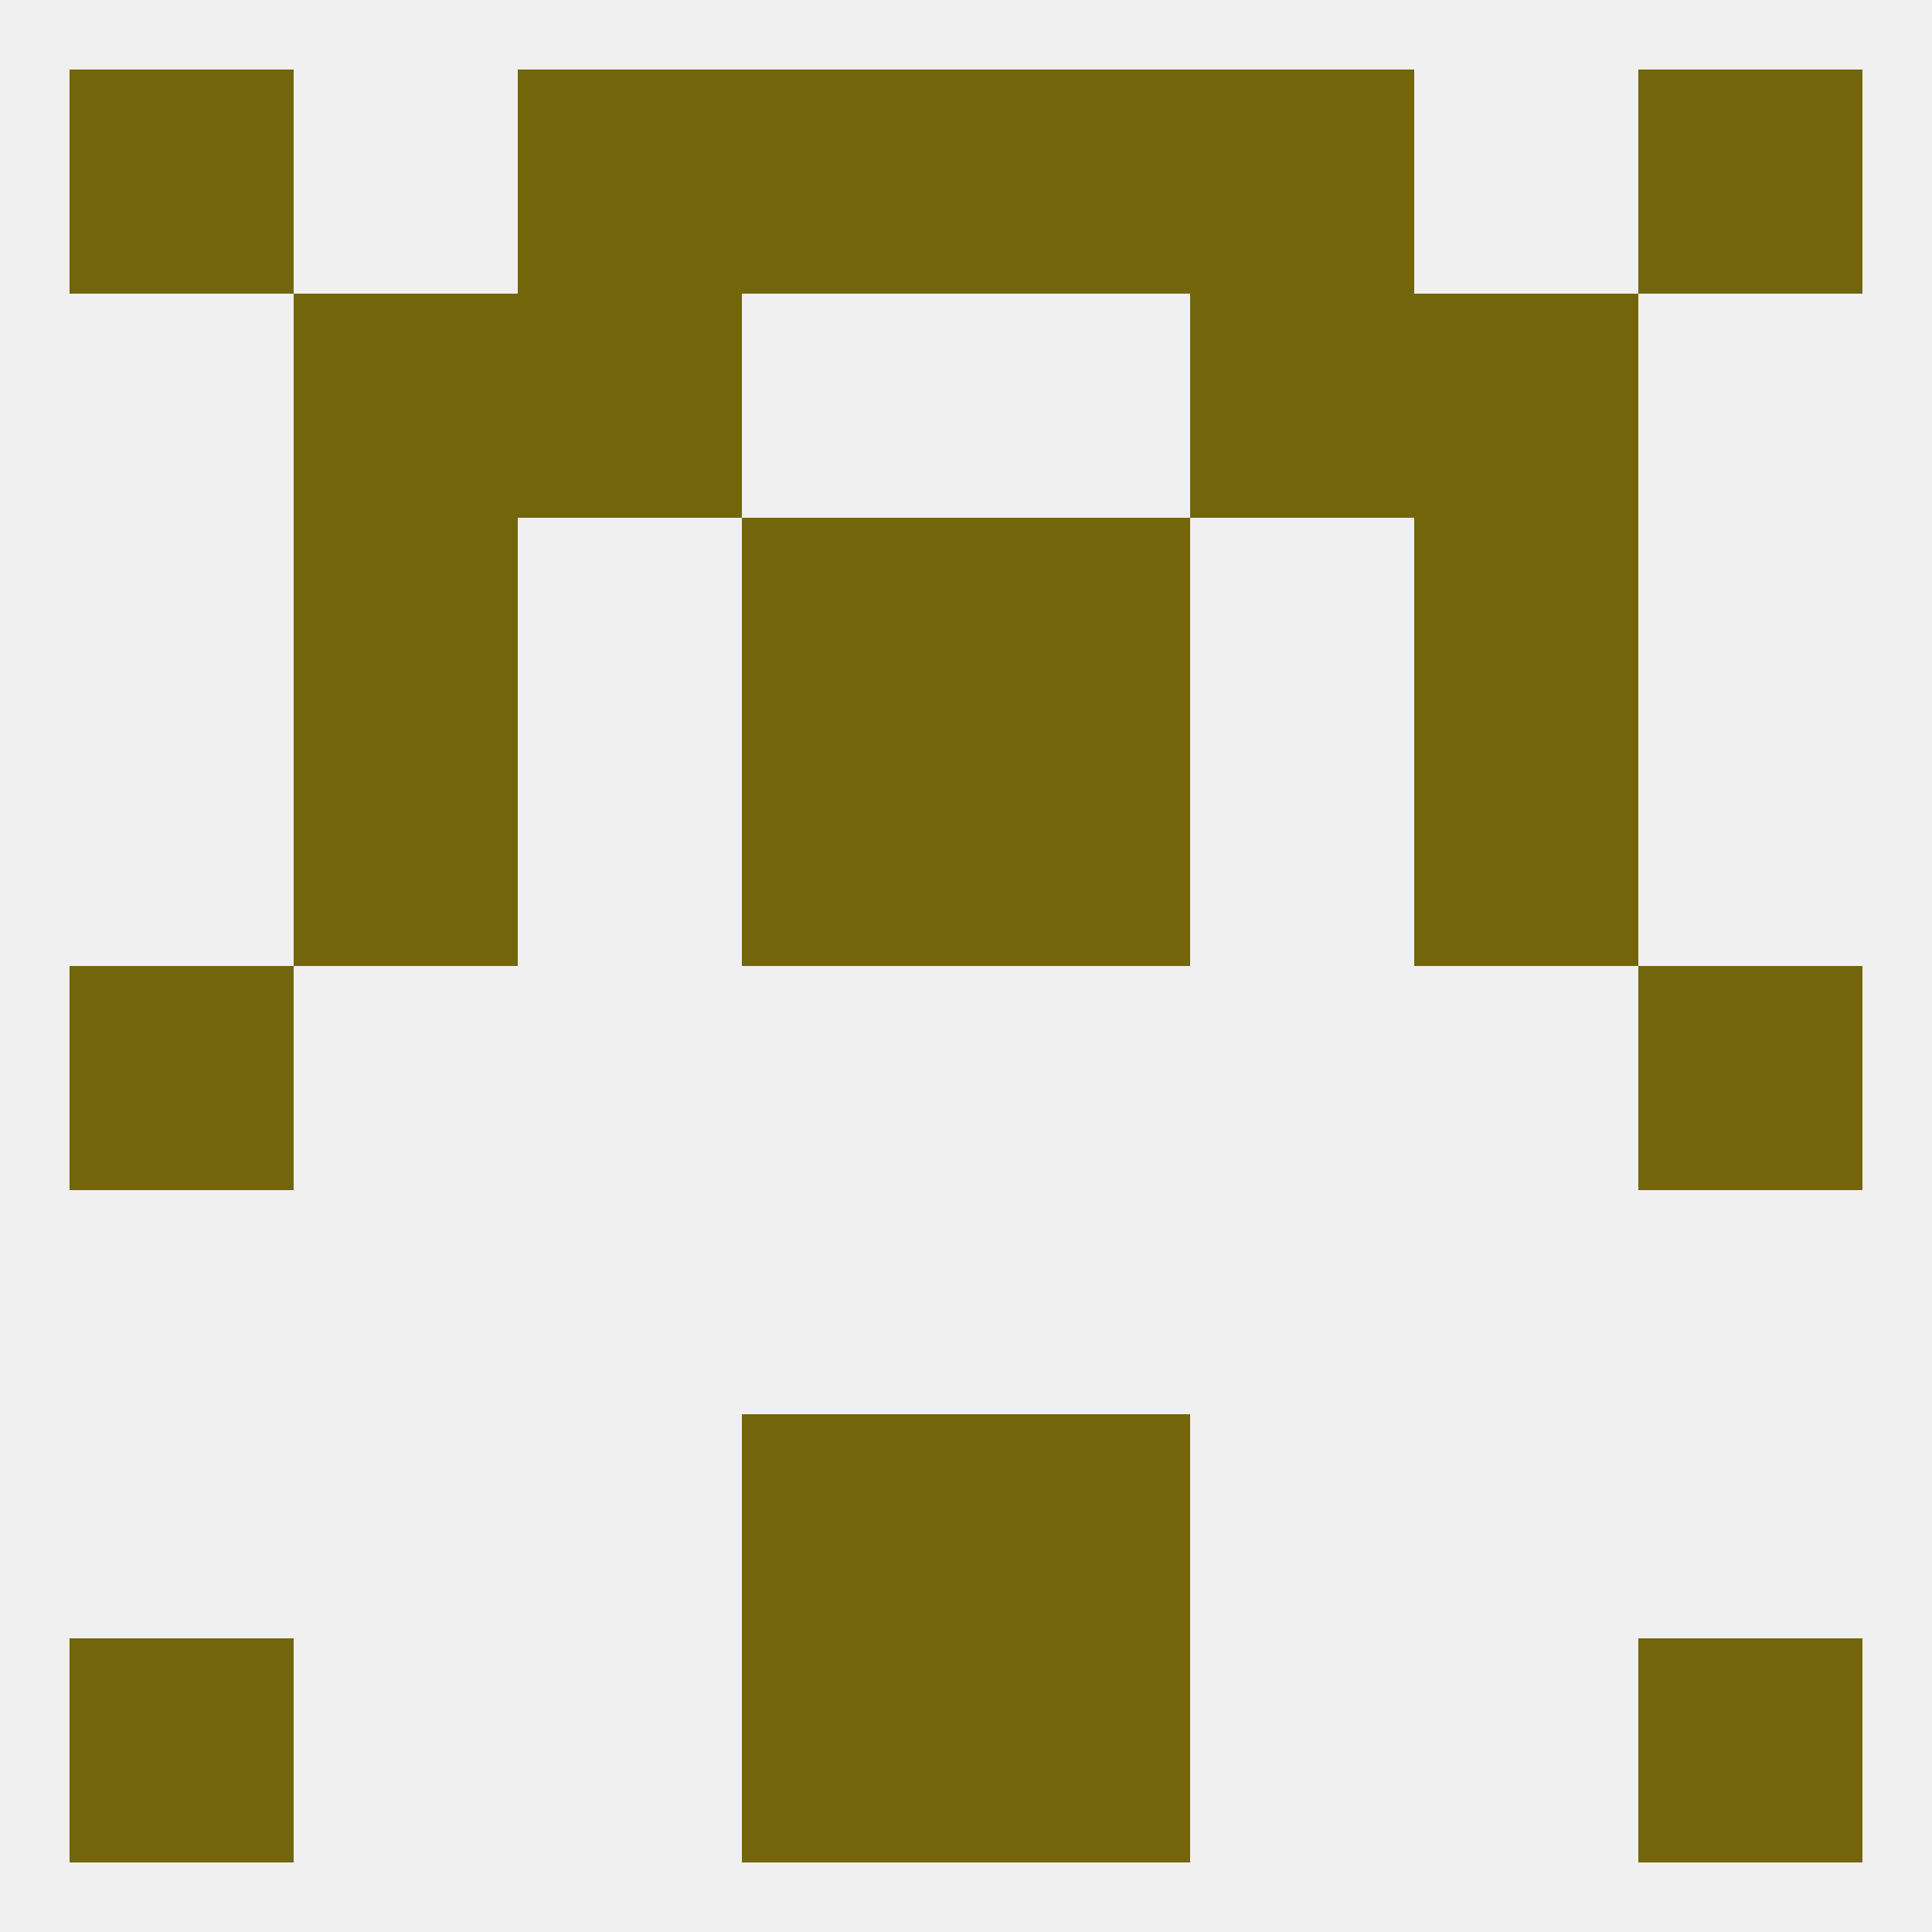
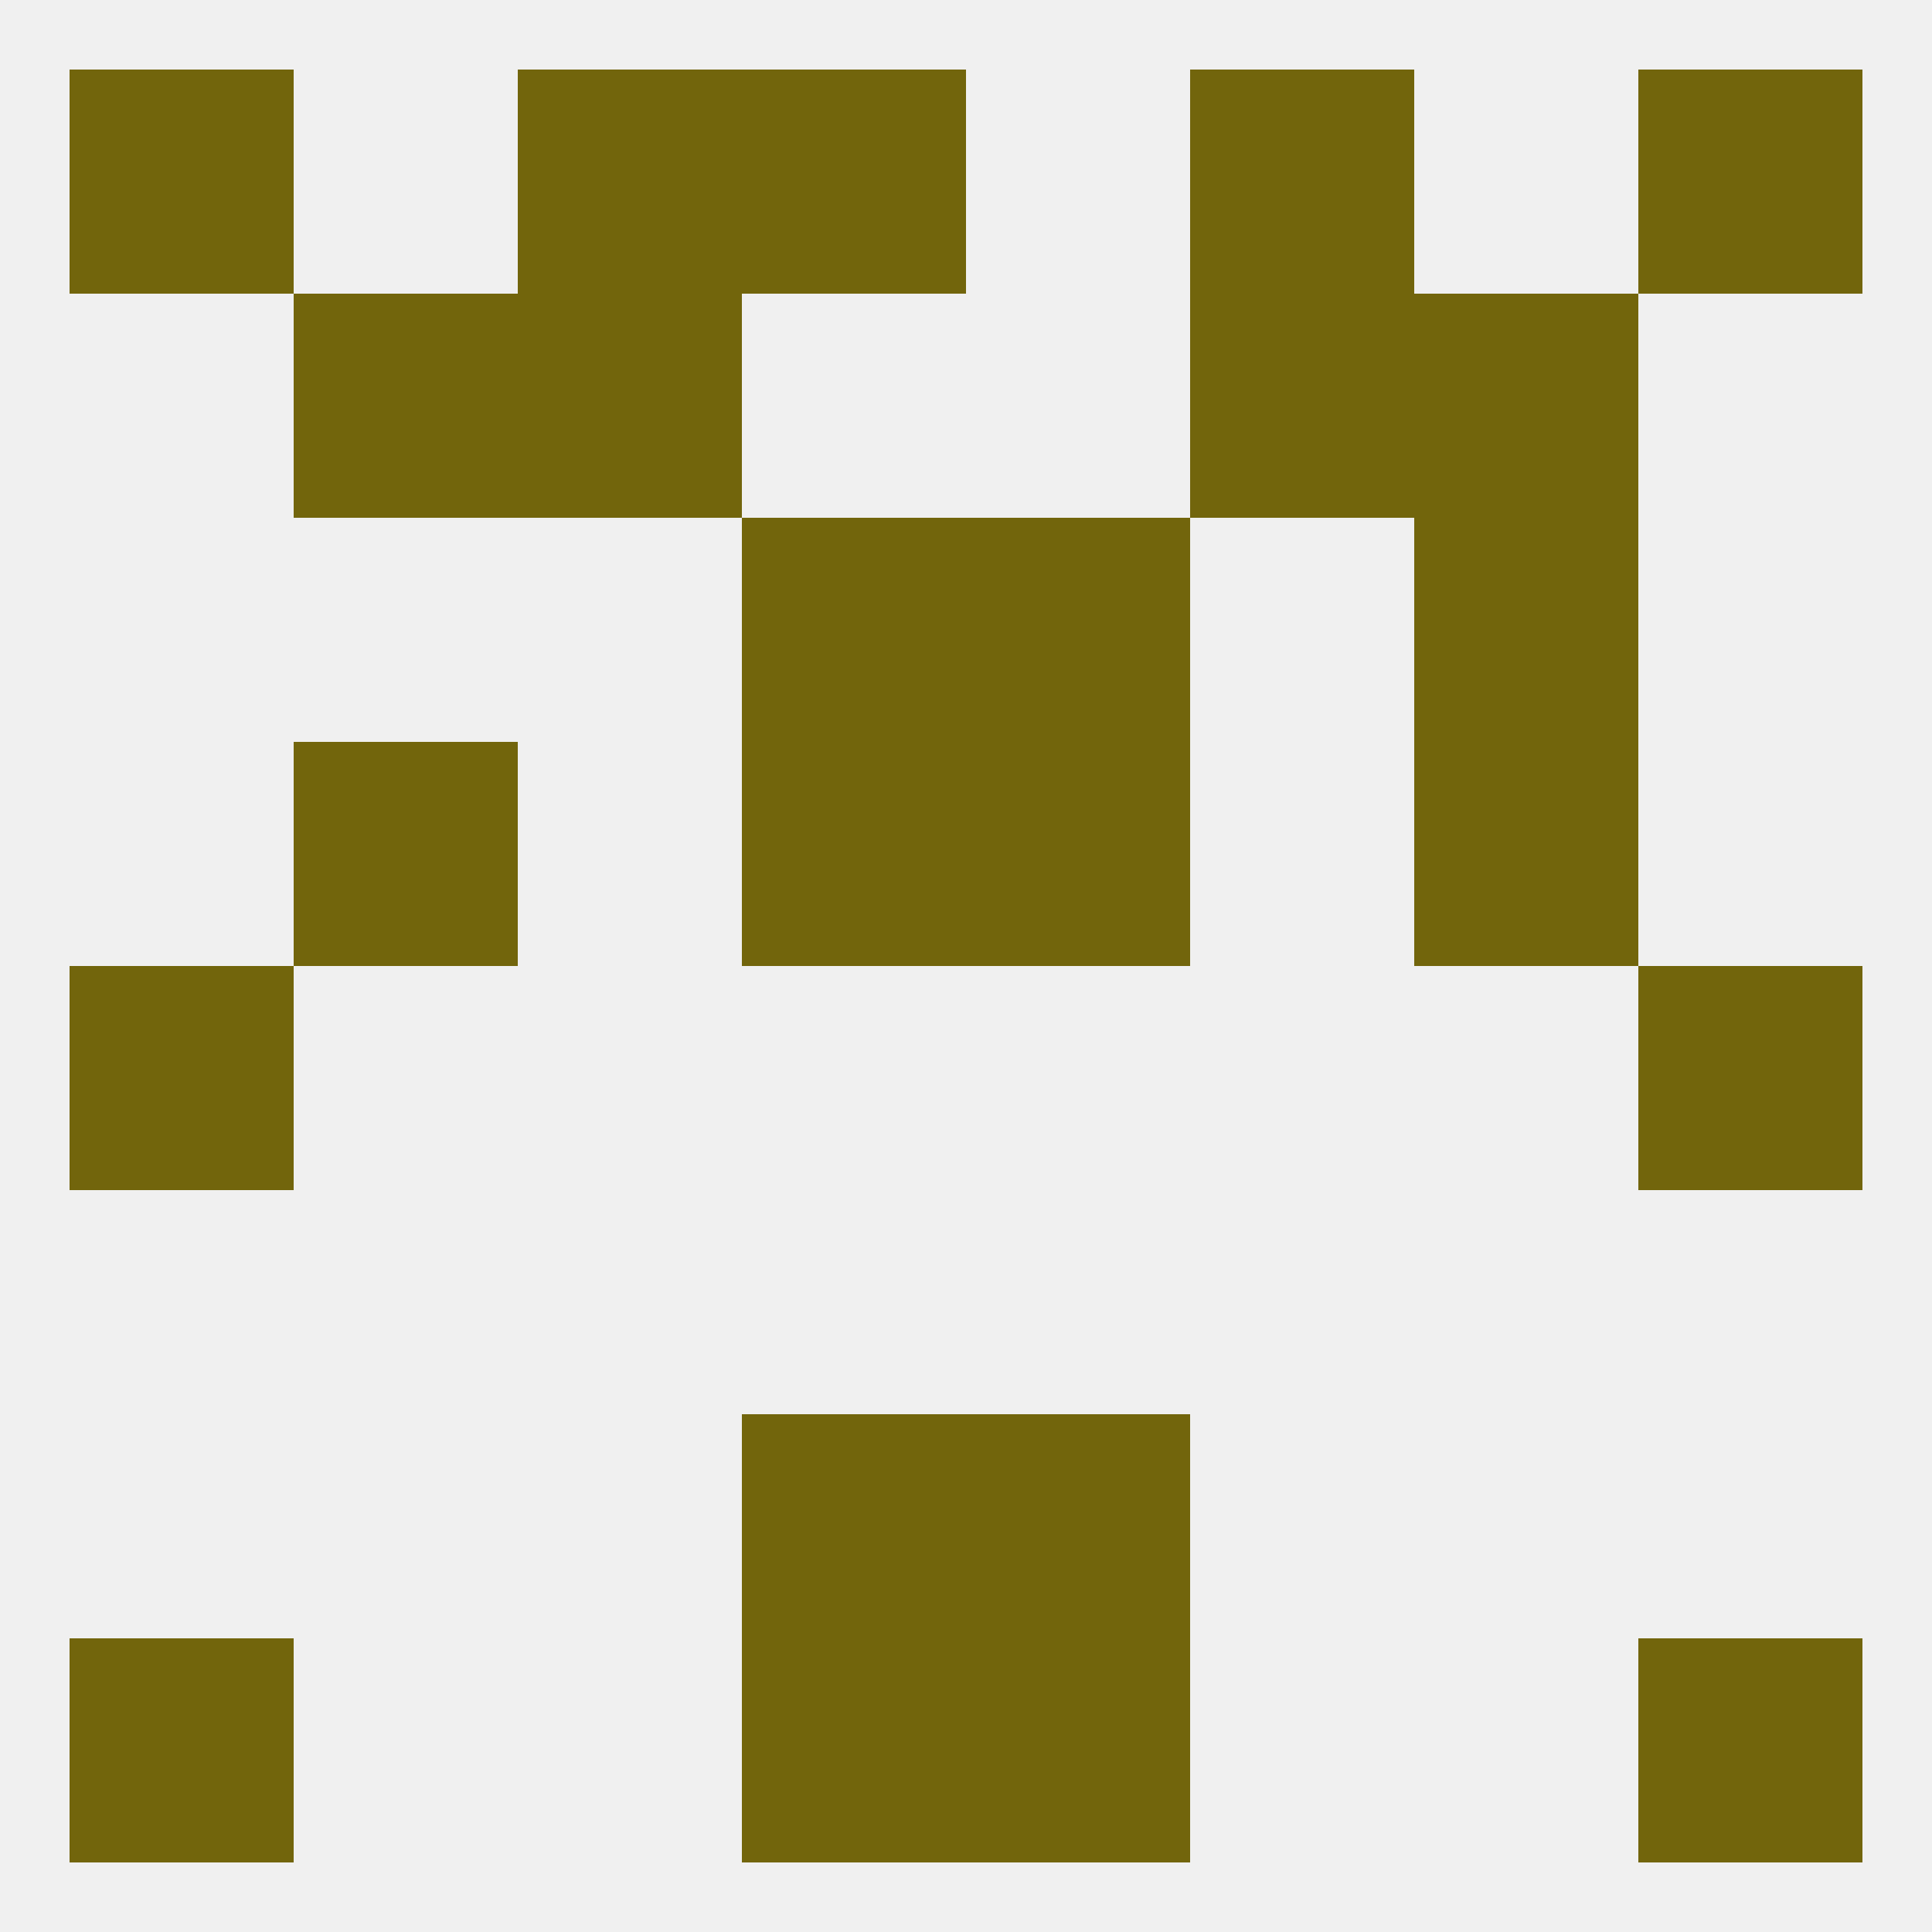
<svg xmlns="http://www.w3.org/2000/svg" version="1.1" baseprofile="full" width="250" height="250" viewBox="0 0 250 250">
  <rect width="100%" height="100%" fill="rgba(240,240,240,255)" />
  <rect x="96" y="212" width="29" height="29" fill="rgba(114,101,12,255)" />
  <rect x="125" y="212" width="29" height="29" fill="rgba(114,101,12,255)" />
  <rect x="9" y="212" width="29" height="29" fill="rgba(114,101,12,255)" />
  <rect x="212" y="212" width="29" height="29" fill="rgba(114,101,12,255)" />
  <rect x="96" y="183" width="29" height="29" fill="rgba(114,101,12,255)" />
  <rect x="125" y="183" width="29" height="29" fill="rgba(114,101,12,255)" />
  <rect x="67" y="38" width="29" height="29" fill="rgba(114,101,12,255)" />
  <rect x="154" y="38" width="29" height="29" fill="rgba(114,101,12,255)" />
  <rect x="38" y="38" width="29" height="29" fill="rgba(114,101,12,255)" />
  <rect x="183" y="38" width="29" height="29" fill="rgba(114,101,12,255)" />
  <rect x="9" y="125" width="29" height="29" fill="rgba(114,101,12,255)" />
  <rect x="212" y="125" width="29" height="29" fill="rgba(114,101,12,255)" />
  <rect x="96" y="96" width="29" height="29" fill="rgba(114,101,12,255)" />
  <rect x="125" y="96" width="29" height="29" fill="rgba(114,101,12,255)" />
  <rect x="38" y="96" width="29" height="29" fill="rgba(114,101,12,255)" />
  <rect x="183" y="96" width="29" height="29" fill="rgba(114,101,12,255)" />
  <rect x="96" y="67" width="29" height="29" fill="rgba(114,101,12,255)" />
  <rect x="125" y="67" width="29" height="29" fill="rgba(114,101,12,255)" />
-   <rect x="38" y="67" width="29" height="29" fill="rgba(114,101,12,255)" />
  <rect x="183" y="67" width="29" height="29" fill="rgba(114,101,12,255)" />
  <rect x="67" y="9" width="29" height="29" fill="rgba(114,101,12,255)" />
  <rect x="154" y="9" width="29" height="29" fill="rgba(114,101,12,255)" />
  <rect x="9" y="9" width="29" height="29" fill="rgba(114,101,12,255)" />
  <rect x="212" y="9" width="29" height="29" fill="rgba(114,101,12,255)" />
  <rect x="96" y="9" width="29" height="29" fill="rgba(114,101,12,255)" />
-   <rect x="125" y="9" width="29" height="29" fill="rgba(114,101,12,255)" />
</svg>